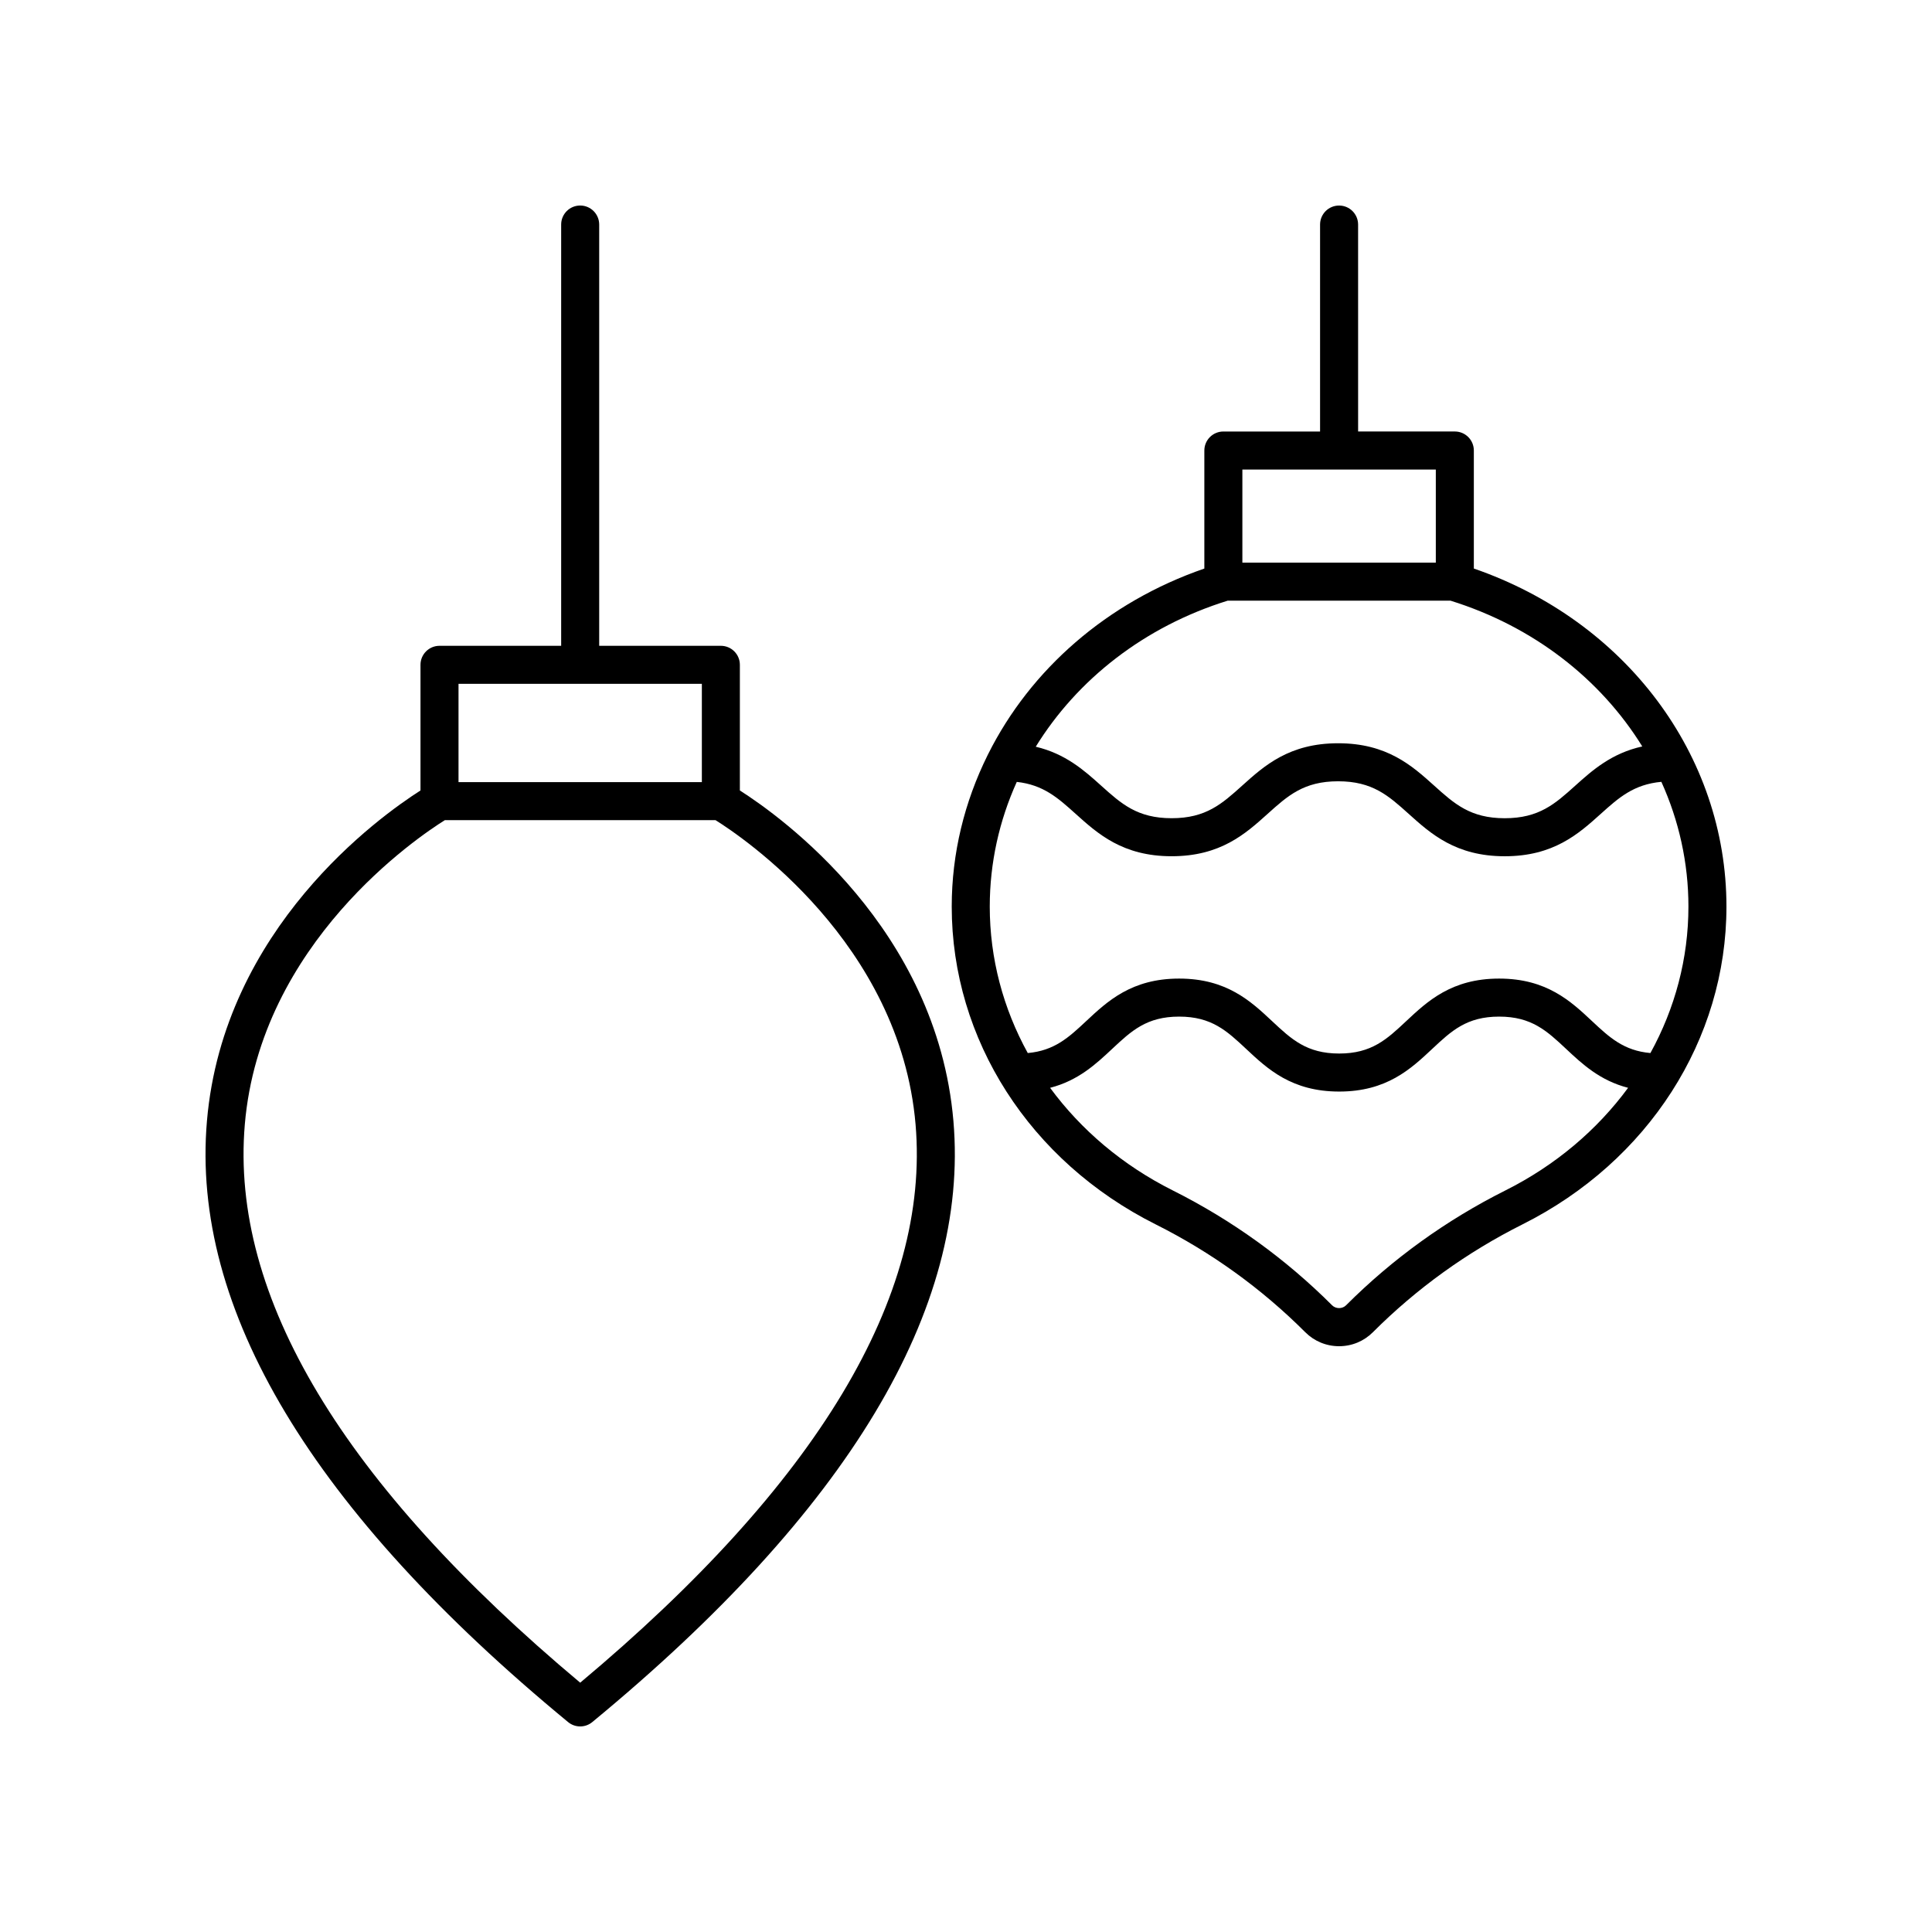
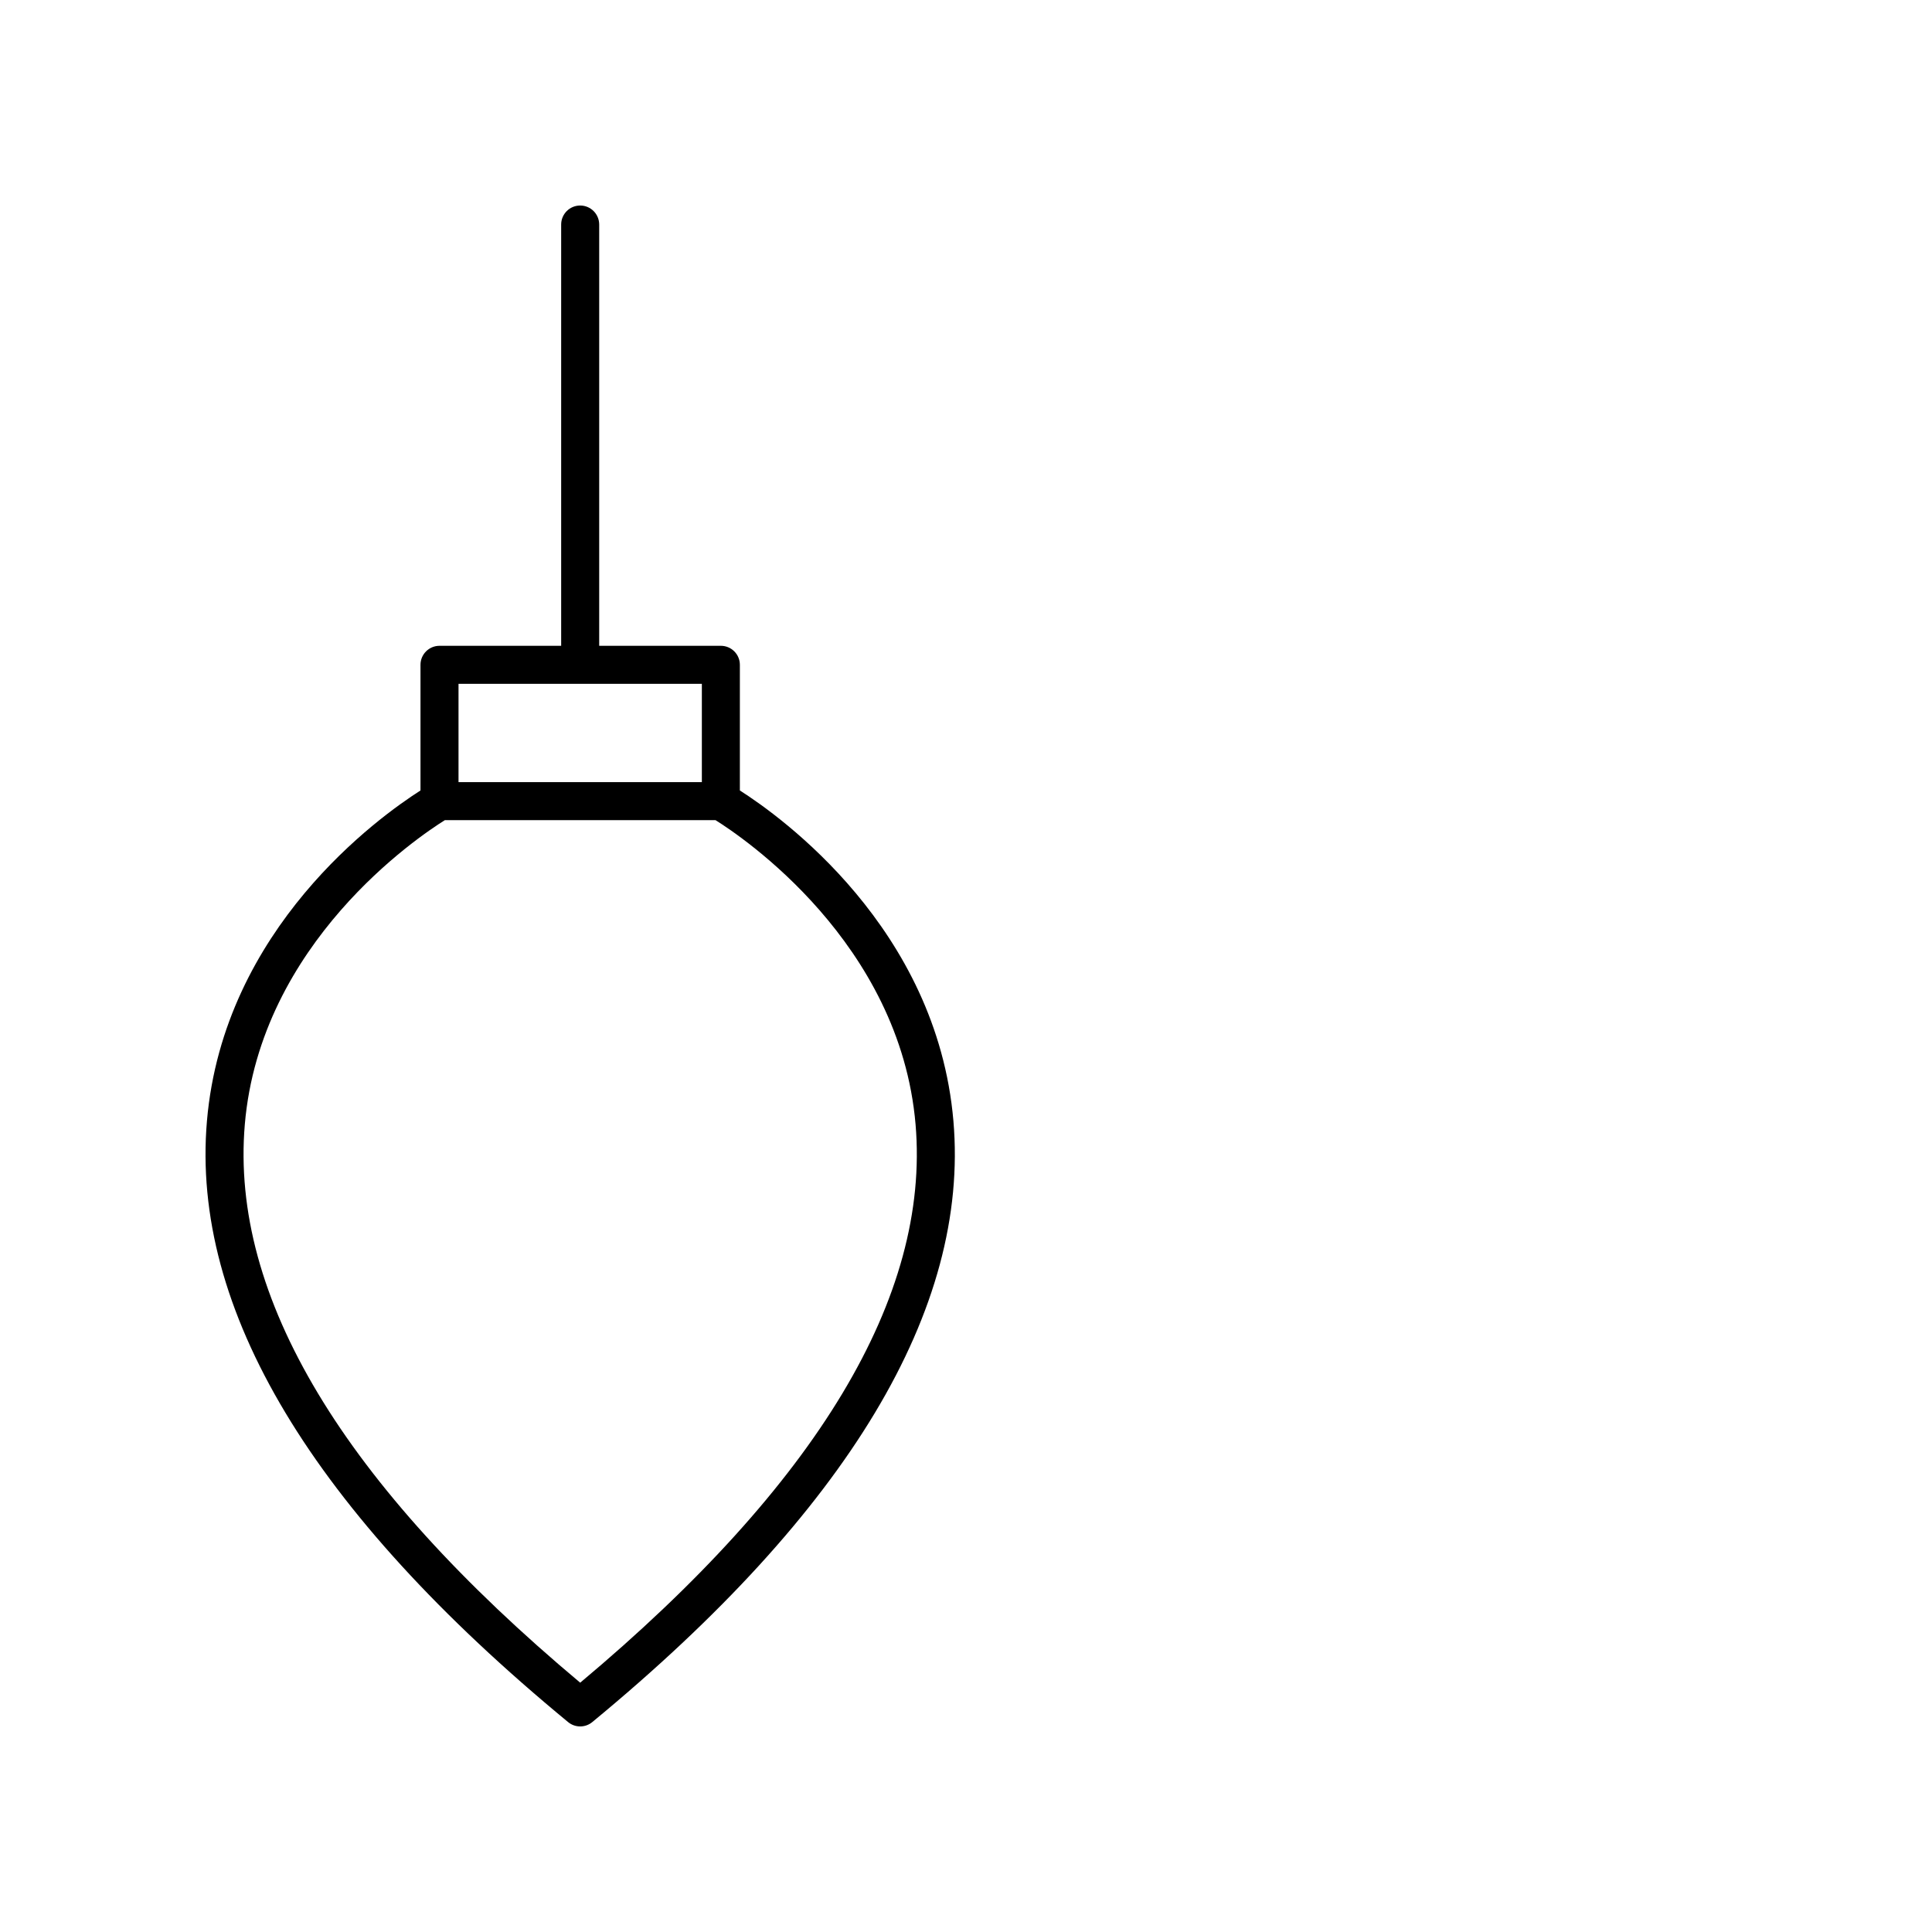
<svg xmlns="http://www.w3.org/2000/svg" fill="#000000" width="800px" height="800px" version="1.1" viewBox="144 144 512 512">
  <g>
-     <path d="m503.91 203.51c0-2.781-2.254-5.039-5.039-5.039-2.781 0-5.039 2.254-5.039 5.039v54.844h-25.629c-2.781 0-5.039 2.254-5.039 5.039v31.281c-25.84 8.922-46.09 26.789-57.27 49.121-0.066 0.137-0.145 0.258-0.199 0.398-6.078 12.289-9.477 25.875-9.477 40.066 0 35.23 20.711 67.5 54.051 84.215 14.723 7.383 28.055 16.992 39.629 28.566 2.394 2.398 5.586 3.719 8.973 3.719 3.391 0 6.578-1.32 8.973-3.719 11.57-11.57 24.906-21.18 39.629-28.566 33.344-16.715 54.055-48.984 54.055-84.215 0-40.203-26.77-75.719-66.945-89.59v-31.281c0-2.781-2.254-5.039-5.039-5.039h-25.629zm39.047 255.96c-15.691 7.871-29.902 18.113-42.242 30.449-0.984 0.988-2.707 0.988-3.695 0-12.336-12.336-26.547-22.582-42.234-30.449-13.285-6.66-24.32-16.059-32.5-27.188 7.461-1.918 12.164-6.305 16.43-10.301 5.113-4.789 9.152-8.57 17.766-8.57 8.613 0 12.652 3.785 17.766 8.57 5.652 5.293 12.055 11.293 24.652 11.293 12.586 0 18.988-6 24.637-11.293 5.109-4.789 9.145-8.57 17.75-8.57 8.609 0 12.645 3.781 17.758 8.57 4.262 3.996 8.961 8.383 16.418 10.301-8.184 11.129-19.215 20.527-32.504 27.188zm48.492-75.207c0 13.742-3.562 26.992-10.074 38.805-7.043-0.629-10.824-4.106-15.449-8.441-5.648-5.293-12.051-11.293-24.645-11.293-12.59 0-18.992 6-24.641 11.293-5.106 4.789-9.141 8.57-17.746 8.57-8.613 0-12.652-3.785-17.766-8.57-5.652-5.293-12.055-11.293-24.652-11.293-12.594 0-19 6-24.652 11.293-4.625 4.332-8.406 7.809-15.457 8.441-6.512-11.812-10.074-25.059-10.074-38.805 0-11.617 2.527-22.805 7.16-33.051 7.043 0.773 10.895 4.227 15.609 8.473 5.844 5.262 12.469 11.227 25.434 11.227 12.965 0 19.586-5.965 25.43-11.227 5.359-4.824 9.594-8.637 18.688-8.637 9.105 0 13.344 3.812 18.707 8.641 5.848 5.262 12.477 11.227 25.445 11.227s19.598-5.965 25.445-11.227c4.809-4.328 8.742-7.82 16.066-8.496 4.641 10.246 7.172 21.445 7.172 33.07zm-12.23-42.449c-8.125 1.801-13.195 6.285-17.746 10.383-5.363 4.828-9.598 8.641-18.703 8.641s-13.34-3.812-18.703-8.641c-5.848-5.262-12.477-11.227-25.445-11.227-12.965 0-19.586 5.965-25.43 11.227-5.359 4.824-9.594 8.637-18.688 8.637-9.098 0-13.332-3.812-18.695-8.637-4.477-4.031-9.438-8.449-17.324-10.309 10.988-17.816 28.773-31.84 50.859-38.703h59.059c22.055 6.856 39.824 20.848 50.816 38.629zm-54.715-73.379v24.676h-51.262v-24.676z" />
    <path d="m294.55 600.37c0.93 0.766 2.066 1.152 3.203 1.152 1.137 0 2.277-0.383 3.207-1.152 67.797-55.891 99.996-109.49 95.703-159.31-4.402-51.133-45.75-80.668-56.59-87.574v-33.301c0-2.781-2.254-5.039-5.039-5.039h-32.242v-111.64c0-2.781-2.254-5.039-5.039-5.039-2.781 0-5.039 2.254-5.039 5.039v111.64h-32.242c-2.781 0-5.039 2.254-5.039 5.039v33.301c-10.84 6.906-52.188 36.445-56.59 87.574-4.289 49.816 27.91 103.42 95.707 159.31zm-29.039-275.15h64.488v26.047h-64.488zm-56.637 116.8c4.098-48.207 46.016-76.301 53.02-80.672h71.723c7.004 4.371 48.922 32.465 53.02 80.672 3.871 45.531-26.023 95.277-88.879 147.91-62.859-52.637-92.754-102.38-88.883-147.91z" />
  </g>
</svg>